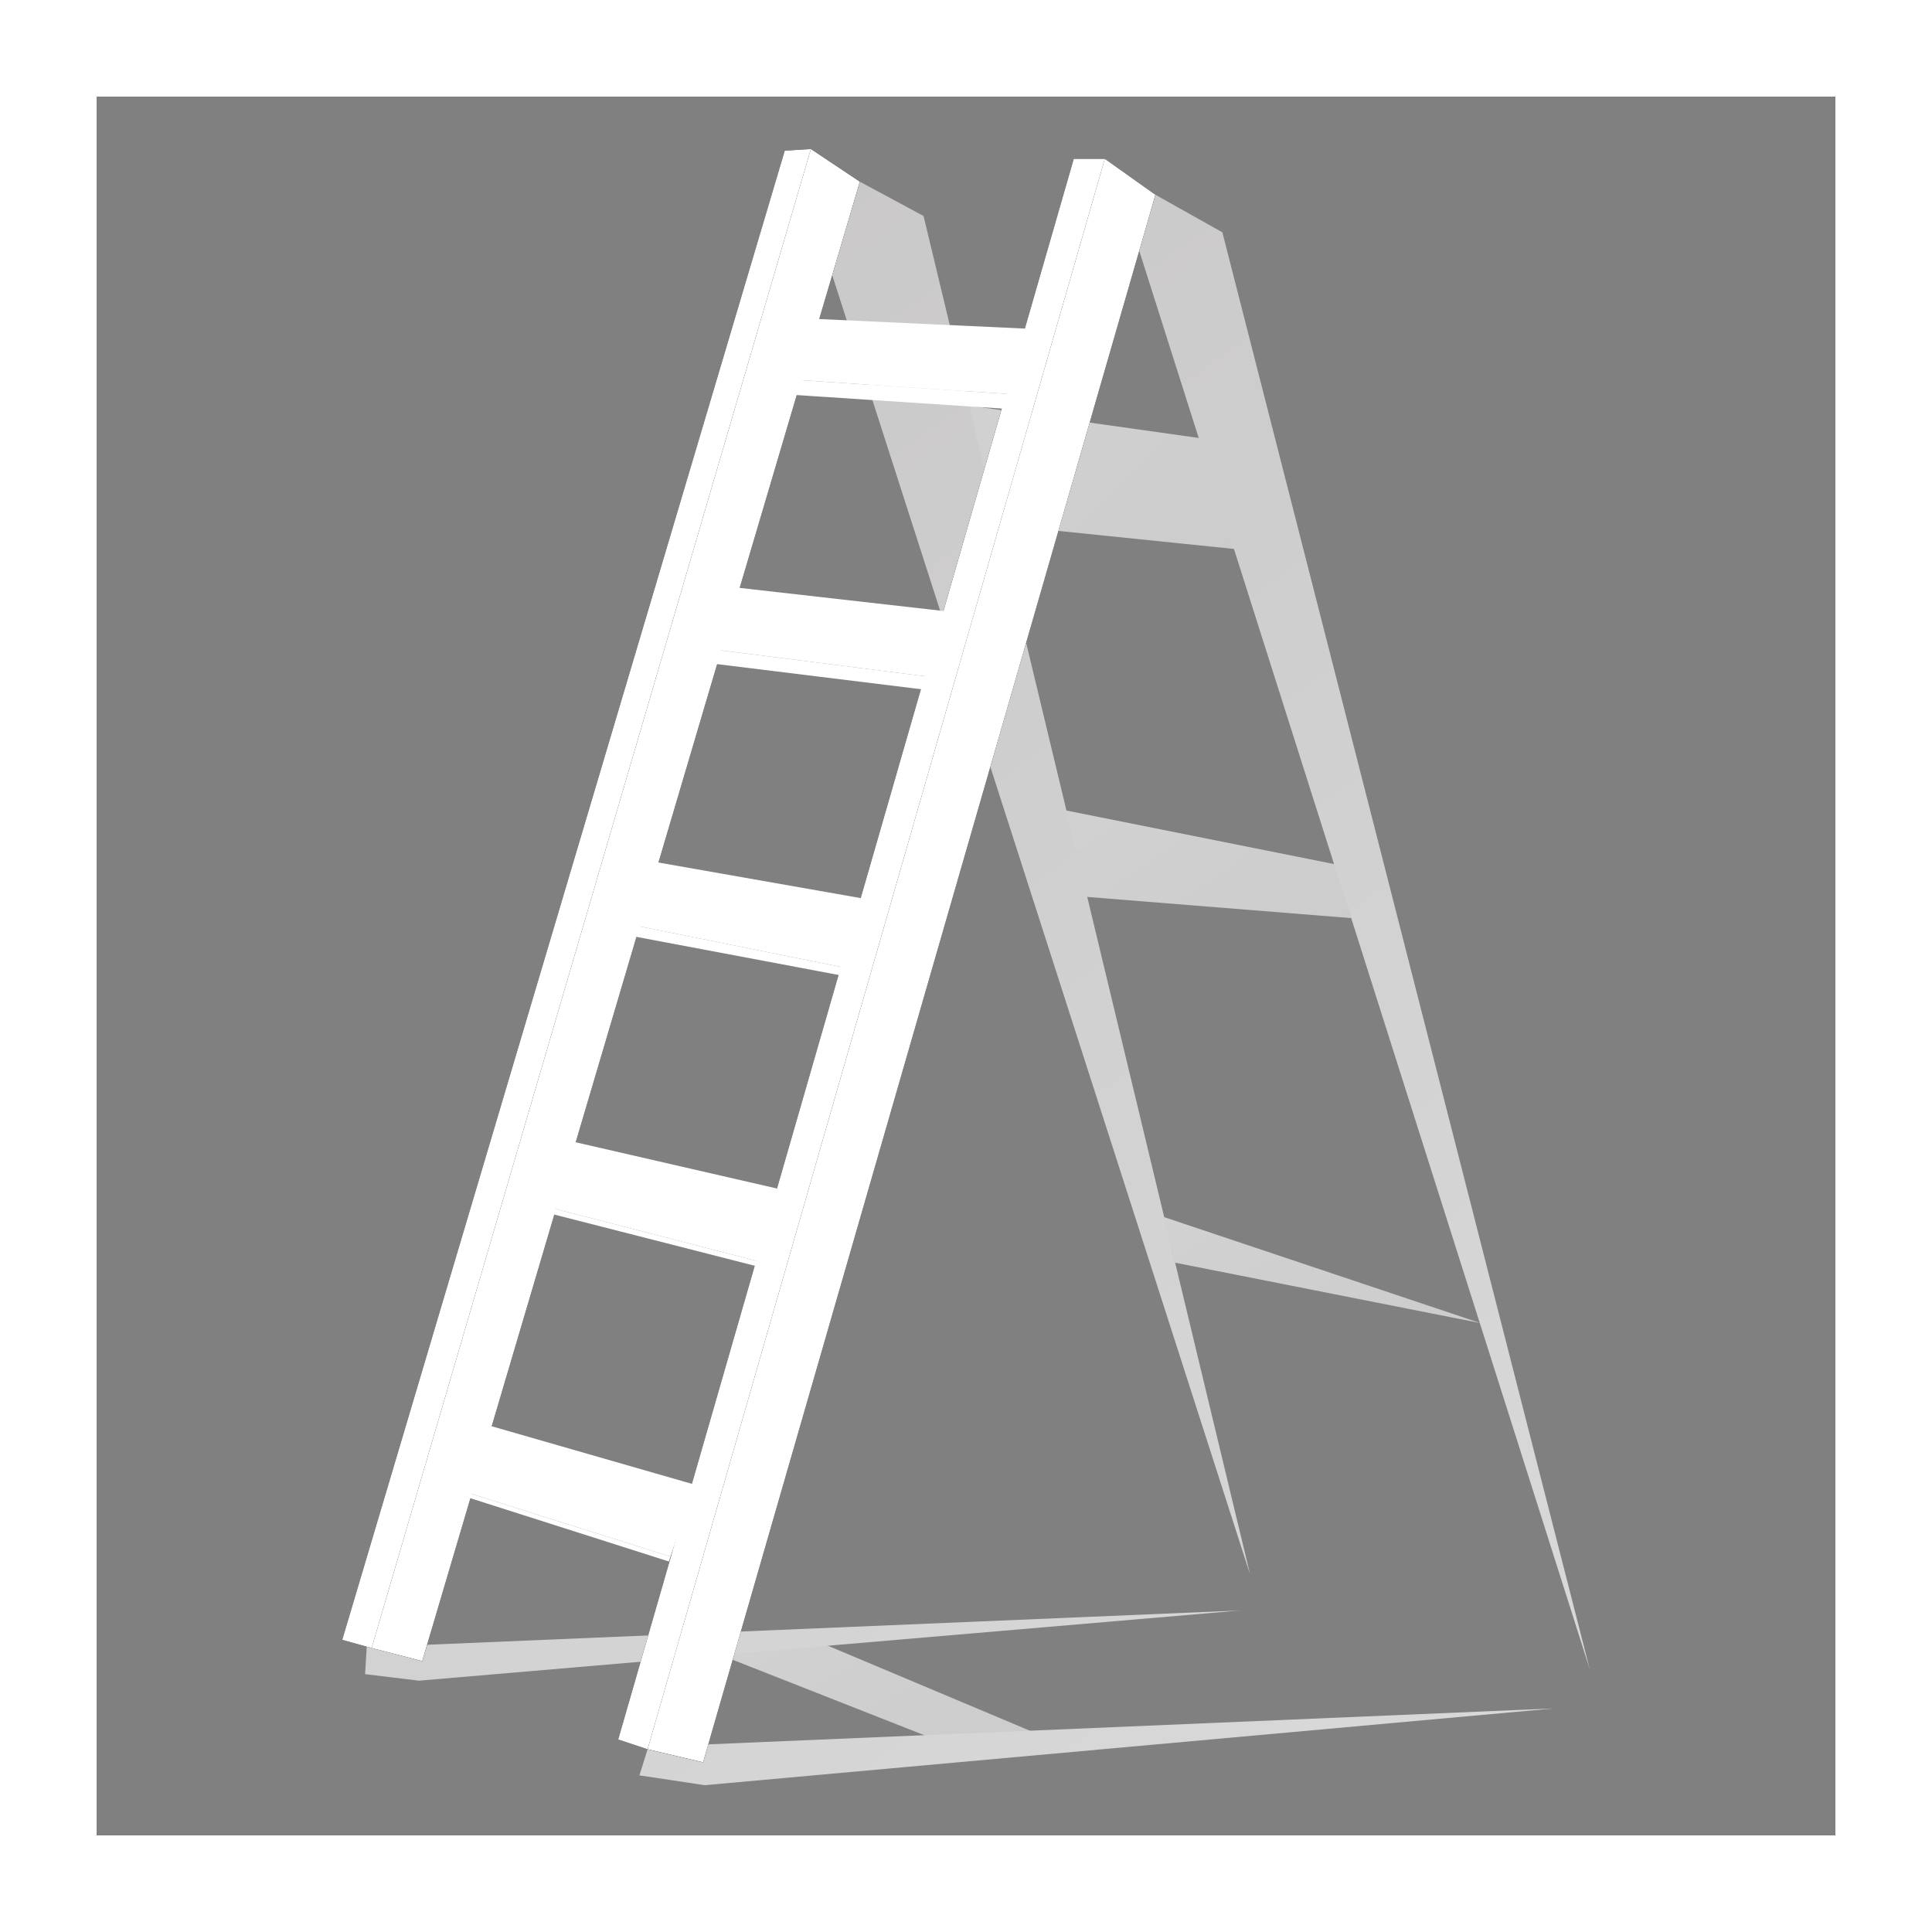
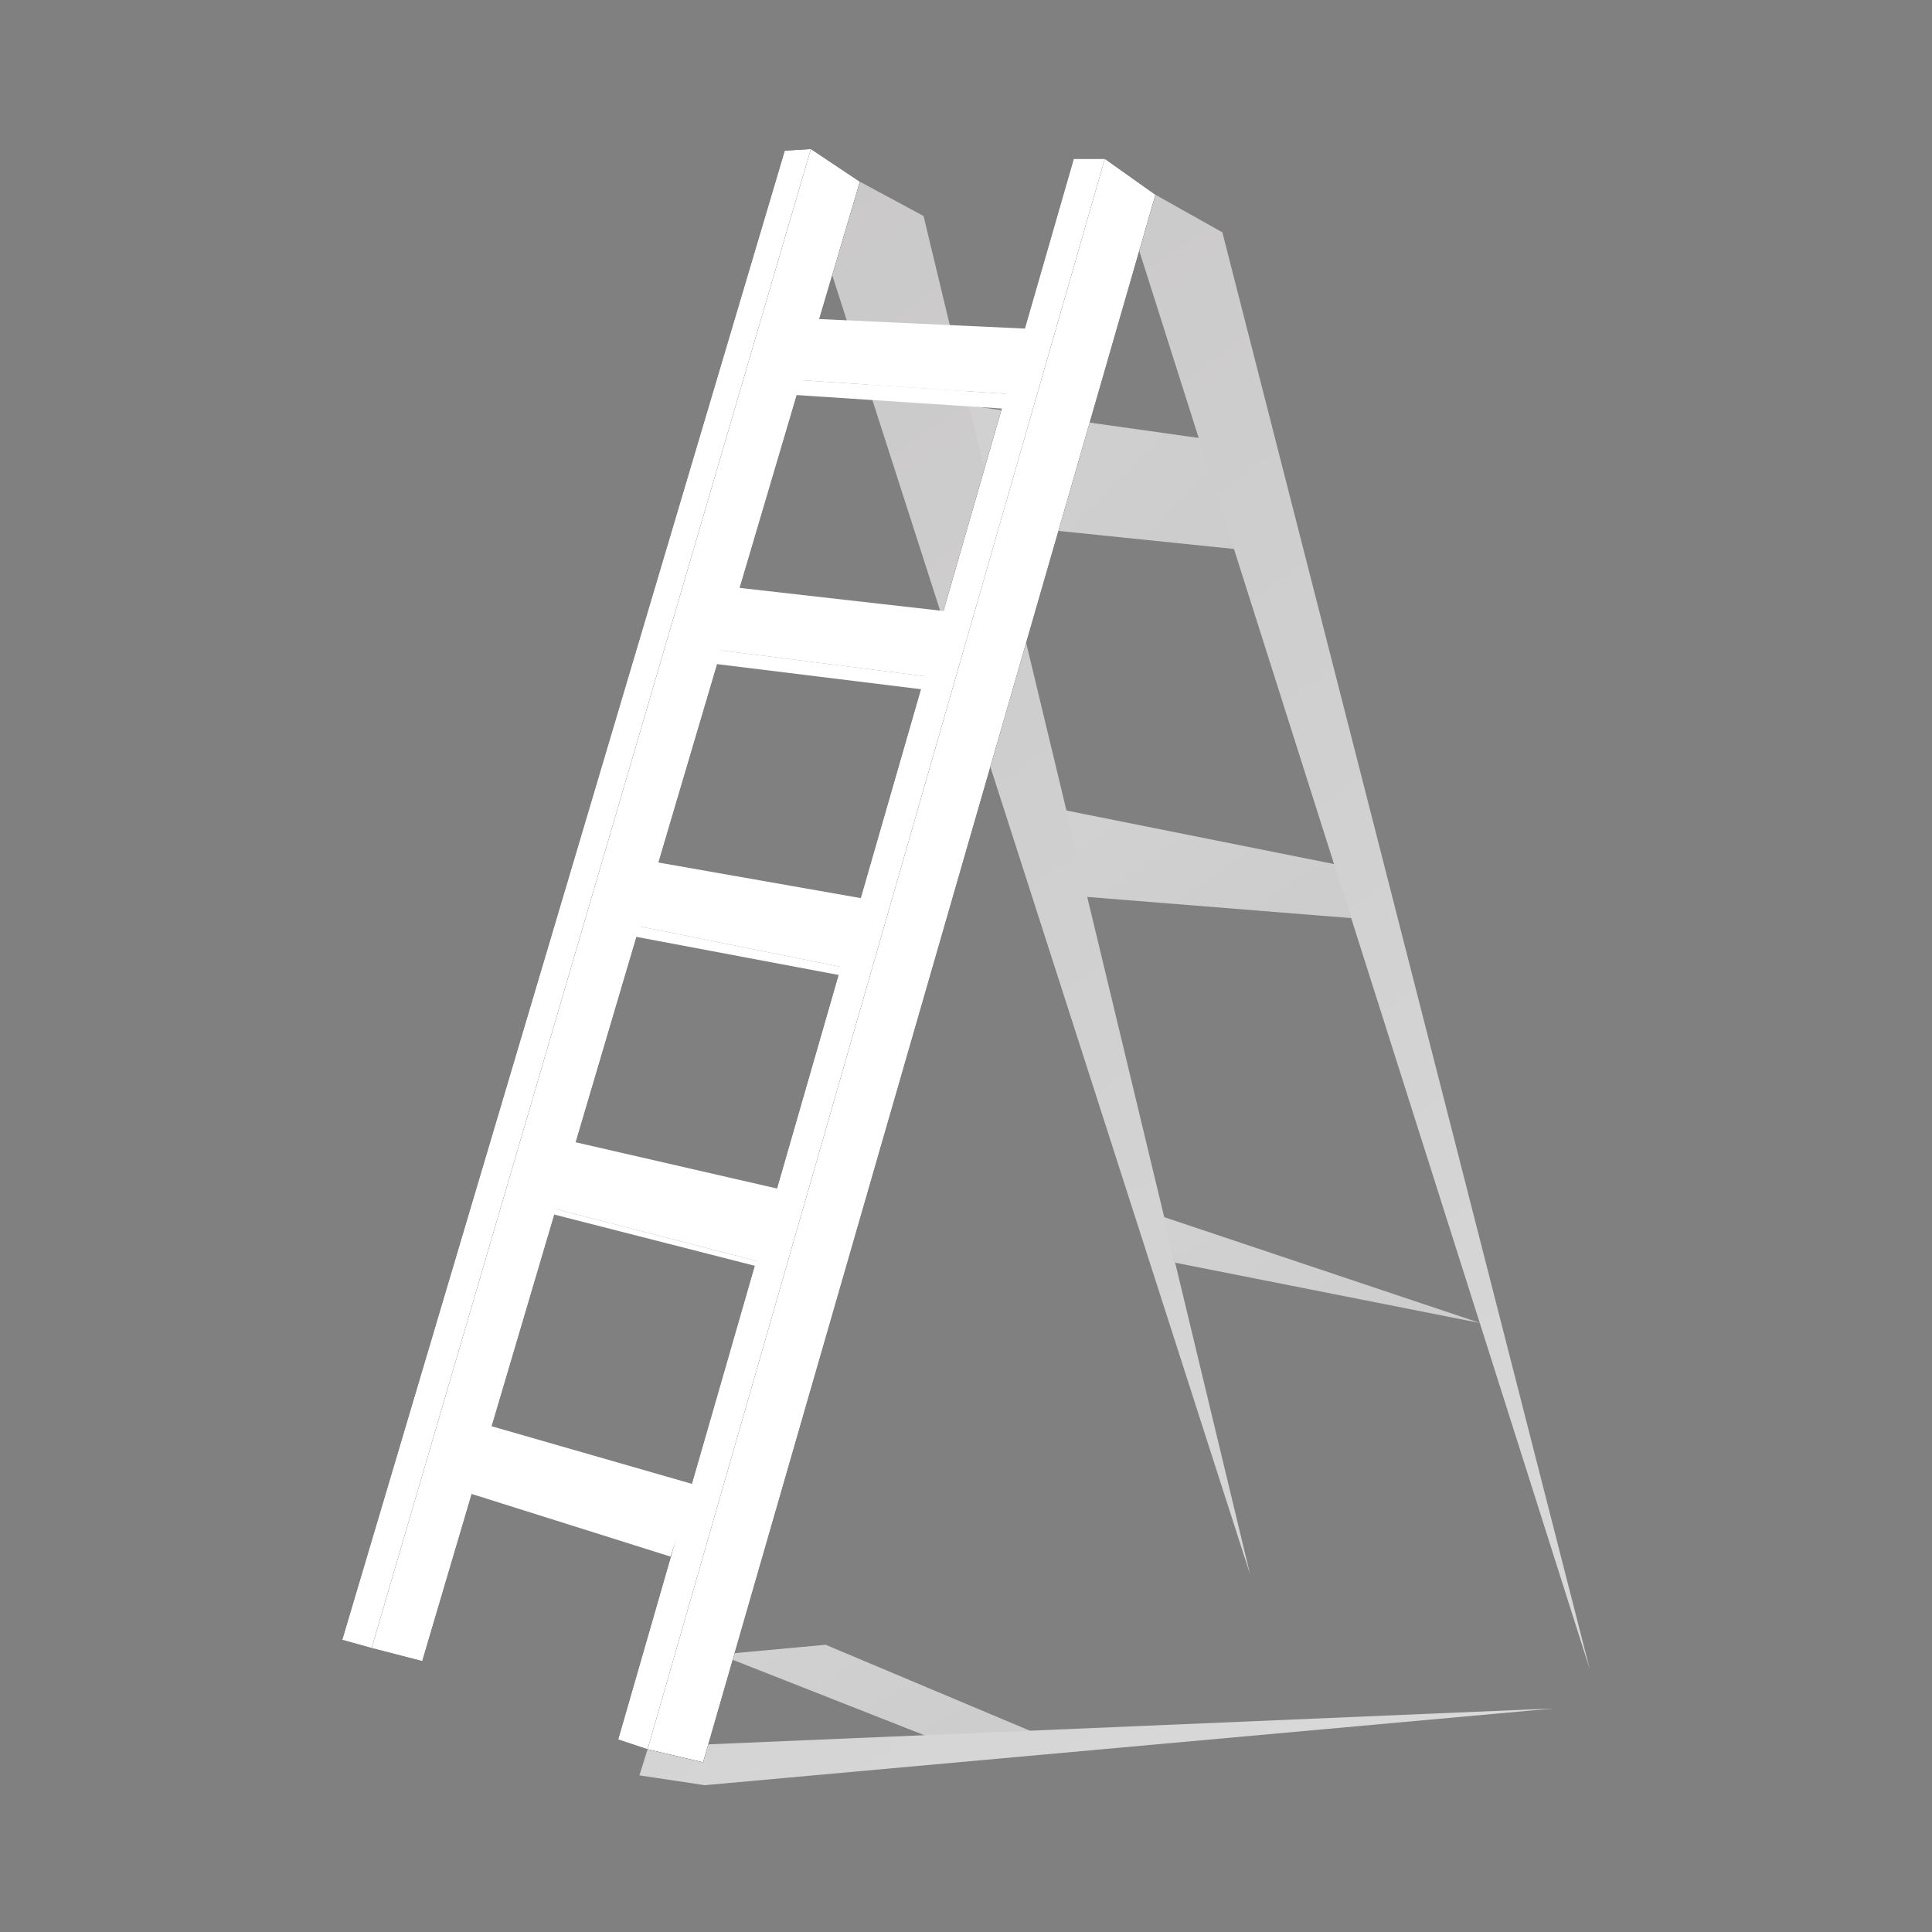
<svg xmlns="http://www.w3.org/2000/svg" width="3000" height="3000" viewBox="0 0 3000 3000" fill="none">
  <rect x="0" y="0" width="3000" height="3000" fill="#808080" stroke="none" />
-   <path d="M2925 75V2925H75V75H2925Z" stroke="white" stroke-width="150" />
  <path d="M1654.67 1258.32L2073.03 1341.99L2098.38 1425.66L1687.63 1392.7L1654.67 1258.32Z" fill="url(#paint0_linear_22_614)" />
  <path d="M1281.94 2553.97L1601.42 2688.35L1439.15 2695.96L1117.13 2569.18L1281.94 2553.97Z" fill="url(#paint1_linear_22_614)" />
  <path d="M1806.8 1889.66L2298.69 2054.47L1824.55 1960.66L1806.8 1889.66Z" fill="url(#paint2_linear_22_614)" />
  <path d="M1502.54 629.507L1862.58 680.217L1918.36 852.633L1548.17 814.6L1502.54 629.507Z" fill="url(#paint3_linear_22_614)" />
  <path d="M1898.08 360.74L2468.57 2592L1768.77 388.631L1794.12 302.423L1898.08 360.74Z" fill="url(#paint4_linear_22_614)" />
  <path d="M1434.08 335.385L1941.18 2444.94L1292.09 426.664L1335.19 282.139L1434.08 335.385Z" fill="url(#paint5_linear_22_614)" />
-   <path d="M1099.39 2708.64L2412.79 2652.86L1094.32 2772.03L992.895 2756.81L1005.57 2716.24L1091.78 2736.53L1099.39 2708.64Z" fill="url(#paint6_linear_22_614)" />
-   <path d="M663.276 2553.97L1925.97 2500.72L650.599 2609.75L566.926 2599.61L569.462 2556.51L655.67 2579.33L663.276 2553.97Z" fill="url(#paint7_linear_22_614)" />
+   <path d="M1099.39 2708.64L2412.79 2652.86L1094.32 2772.03L992.895 2756.81L1005.57 2716.24L1091.78 2736.53L1099.39 2708.64" fill="url(#paint6_linear_22_614)" />
  <path d="M1715.52 246.642L1794.12 302.423L1091.78 2736.53L1005.57 2716.24L1715.52 246.642Z" fill="black" />
  <path d="M1259.12 231.429L1335.19 282.139L655.668 2579.33L577.067 2559.04L1259.12 231.429Z" fill="black" />
  <path d="M1667.34 246.642H1715.52L1005.57 2716.24L959.931 2701.03L1667.34 246.642Z" fill="black" />
  <path d="M1218.56 233.964L1259.12 231.429L577.067 2559.04L531.428 2546.36L1218.56 233.964Z" fill="black" />
  <path d="M1715.52 246.642L1794.12 302.423L1091.78 2736.53L1005.57 2716.24L1715.52 246.642Z" fill="white" />
  <path d="M1259.12 231.429L1335.19 282.139L655.668 2579.33L577.067 2559.04L1259.12 231.429Z" fill="white" />
  <path d="M1667.34 246.642H1715.52L1005.57 2716.24L959.931 2701.03L1667.34 246.642Z" fill="white" />
  <path d="M1218.56 233.964L1259.12 231.429L577.067 2559.04L531.428 2546.36L1218.56 233.964Z" fill="white" />
  <path d="M1185.6 586.4L1210.95 492.585L1593.82 510.333L1565.93 611.755L1185.6 586.4Z" fill="white" />
  <path d="M1210.95 611.755L1185.6 586.4L1565.93 611.755L1558.32 634.577L1210.95 611.755Z" fill="white" />
  <path d="M1058.82 1002.23L1086.71 905.879L1467.04 948.983L1439.15 1050.4L1058.82 1002.23Z" fill="white" />
  <path d="M1086.71 1027.94L1058.82 1002.23L1439.15 1050.4L1434.08 1070.69L1086.71 1027.94Z" fill="white" />
  <path d="M929.507 1425.66L965.516 1329.31L1340.26 1395.24L1307.3 1501.73L929.507 1425.66Z" fill="white" />
  <path d="M954.863 1448.48L929.507 1425.66L1307.3 1501.73L1304.76 1514.4L954.863 1448.48Z" fill="white" />
  <path d="M802.73 1861.77L835.69 1760.35L1210.95 1846.56L1175.45 1958.12L802.73 1861.77Z" fill="white" />
  <path d="M825.549 1876.99L802.73 1861.77L1175.45 1958.12L1172.92 1965.73L825.549 1876.99Z" fill="white" />
  <path d="M670.881 2300.42L708.914 2199L1079.1 2305.49L1041.07 2417.05L670.881 2300.42Z" fill="white" />
-   <path d="M688.63 2313.1L670.881 2300.42L1041.07 2417.05L1038.53 2424.66L688.63 2313.1Z" fill="white" />
  <defs>
    <linearGradient id="paint0_linear_22_614" x1="528.234" y1="1056.89" x2="1747.34" y2="2798.61" gradientUnits="userSpaceOnUse">
      <stop stop-color="#DCDCDC" />
      <stop offset="1" stop-color="#C2C0C0" />
    </linearGradient>
    <linearGradient id="paint1_linear_22_614" x1="-112.285" y1="2383.06" x2="812.122" y2="4081.9" gradientUnits="userSpaceOnUse">
      <stop stop-color="#DCDCDC" />
      <stop offset="1" stop-color="#C2C0C0" />
    </linearGradient>
    <linearGradient id="paint2_linear_22_614" x1="558.068" y1="1691.29" x2="1704.13" y2="3534.35" gradientUnits="userSpaceOnUse">
      <stop stop-color="#DCDCDC" />
      <stop offset="1" stop-color="#C2C0C0" />
    </linearGradient>
    <linearGradient id="paint3_linear_22_614" x1="446.908" y1="360.934" x2="2176.91" y2="2098.14" gradientUnits="userSpaceOnUse">
      <stop stop-color="#DCDCDC" />
      <stop offset="1" stop-color="#C2C0C0" />
    </linearGradient>
    <linearGradient id="paint4_linear_22_614" x1="2798.19" y1="2969.8" x2="178.991" y2="-640.792" gradientUnits="userSpaceOnUse">
      <stop stop-color="#DCDCDC" />
      <stop offset="1" stop-color="#C2C0C0" />
    </linearGradient>
    <linearGradient id="paint5_linear_22_614" x1="2798.19" y1="2969.8" x2="178.991" y2="-640.792" gradientUnits="userSpaceOnUse">
      <stop stop-color="#DCDCDC" />
      <stop offset="1" stop-color="#C2C0C0" />
    </linearGradient>
    <linearGradient id="paint6_linear_22_614" x1="2798.19" y1="2969.8" x2="178.991" y2="-640.792" gradientUnits="userSpaceOnUse">
      <stop stop-color="#DCDCDC" />
      <stop offset="1" stop-color="#C2C0C0" />
    </linearGradient>
    <linearGradient id="paint7_linear_22_614" x1="2798.19" y1="2969.8" x2="178.991" y2="-640.792" gradientUnits="userSpaceOnUse">
      <stop stop-color="#DCDCDC" />
      <stop offset="1" stop-color="#C2C0C0" />
    </linearGradient>
  </defs>
</svg>